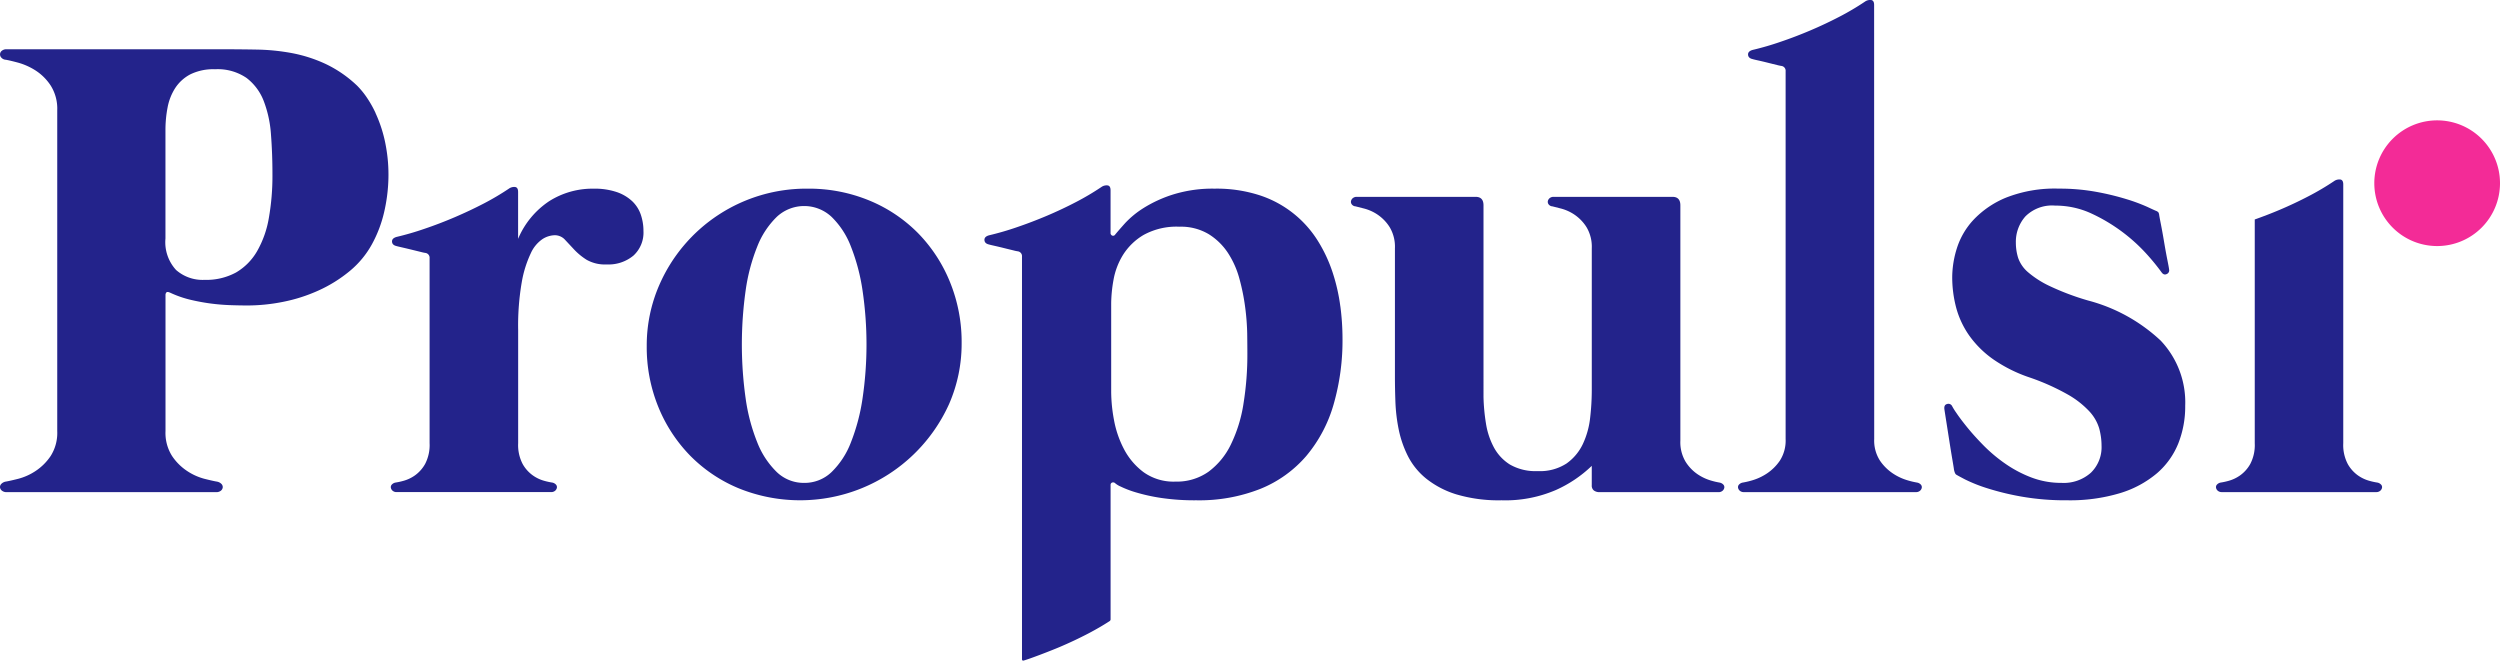
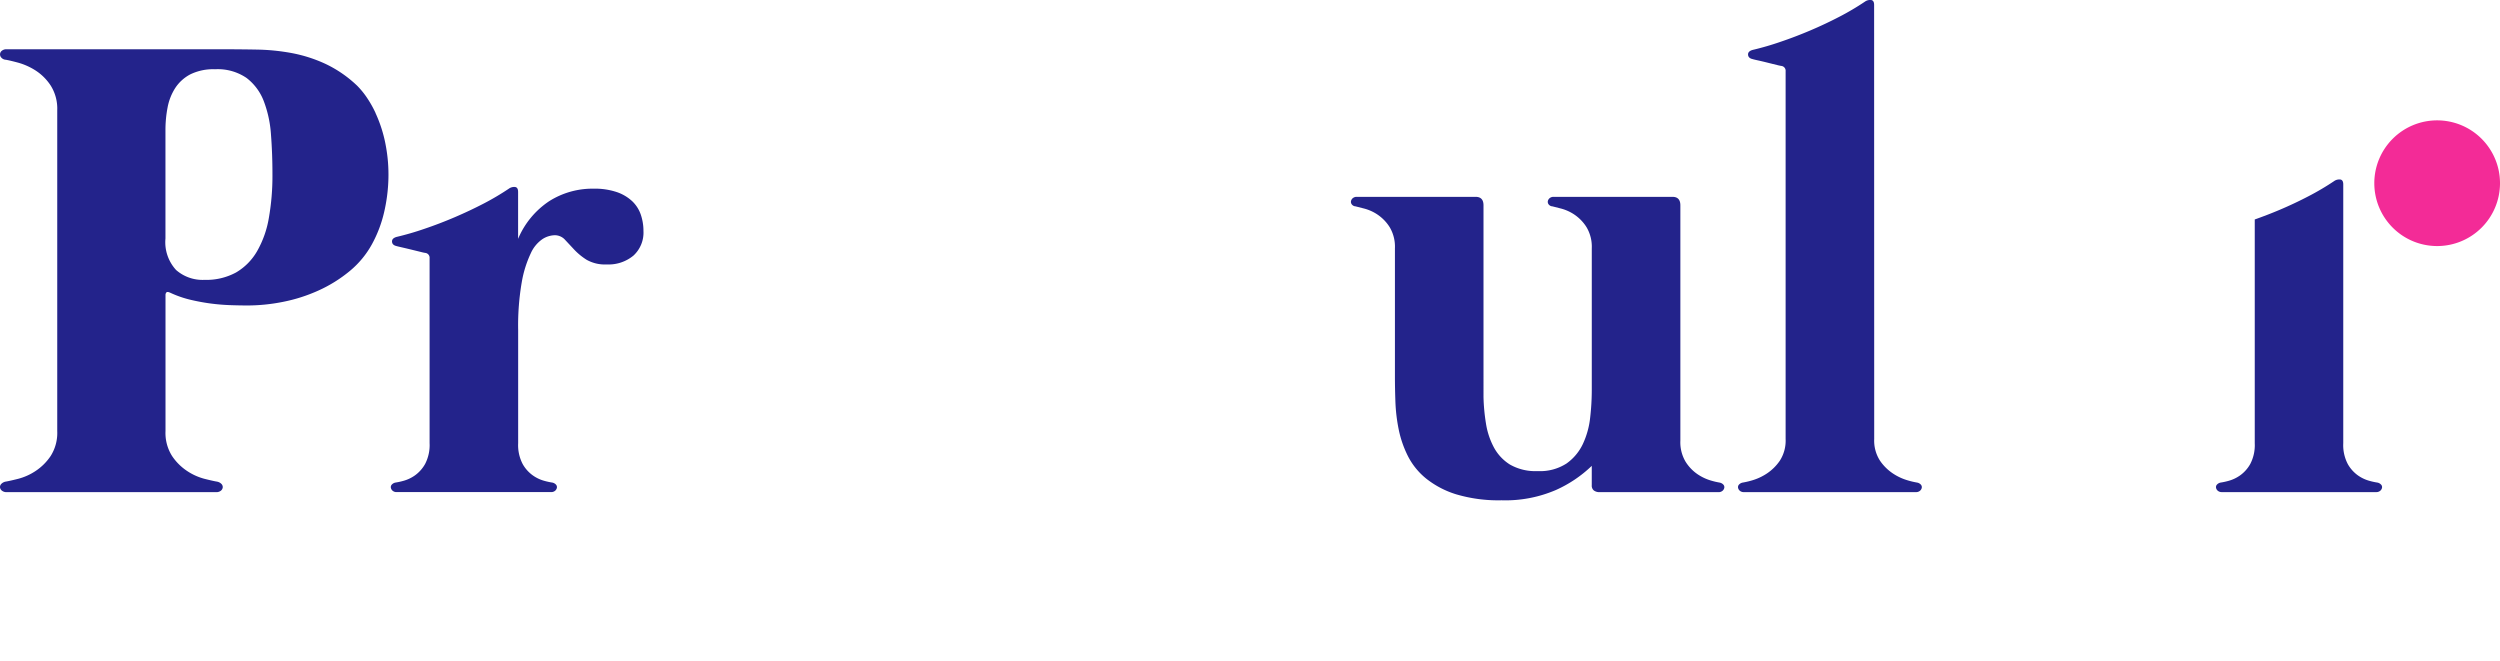
<svg xmlns="http://www.w3.org/2000/svg" width="247.83" height="65.49" viewBox="0 0 247.83 65.49">
  <defs>
    <clipPath id="a">
      <rect width="247.83" height="65.49" fill="#23238b" />
    </clipPath>
  </defs>
  <g clip-path="url(#a)">
    <path d="M37.219,14.358a13.42,13.42,0,0,1,1.008,3.155,15.616,15.616,0,0,1,.277,3.4,16.532,16.532,0,0,1-.439,3.35,12.383,12.383,0,0,1-1.171,3.074,9.158,9.158,0,0,1-2.243,2.715,13.687,13.687,0,0,1-3.089,1.918,15.987,15.987,0,0,1-3.513,1.122,18.057,18.057,0,0,1-3.479.357q-.813,0-1.755-.033t-1.936-.162a19.967,19.967,0,0,1-2.016-.374,10.485,10.485,0,0,1-2-.7c-.195-.086-.32-.092-.374-.016a.365.365,0,0,0-.082.211V45.9a4.268,4.268,0,0,0,.65,2.471,5.357,5.357,0,0,0,1.512,1.5,5.737,5.737,0,0,0,1.707.764q.845.213,1.236.277a.811.811,0,0,1,.439.228.439.439,0,0,1,.13.341.493.493,0,0,1-.179.326.71.71,0,0,1-.488.146H.669A.71.71,0,0,1,.181,51.8.493.493,0,0,1,0,51.478a.442.442,0,0,1,.13-.341.813.813,0,0,1,.439-.228q.39-.065,1.236-.277a5.737,5.737,0,0,0,1.707-.764,5.357,5.357,0,0,0,1.512-1.5,4.268,4.268,0,0,0,.65-2.471V14.1a4.286,4.286,0,0,0-.65-2.455,5.1,5.1,0,0,0-1.512-1.5,6.406,6.406,0,0,0-1.707-.764Q.961,9.155.571,9.09a.627.627,0,0,1-.439-.212A.455.455,0,0,1,.181,8.2.707.707,0,0,1,.669,8.05H21.805q1.853,0,3.659.032a20.84,20.84,0,0,1,3.512.357,14.132,14.132,0,0,1,3.317,1.074A11.935,11.935,0,0,1,35.4,11.659a8.049,8.049,0,0,1,1.025,1.268,10.723,10.723,0,0,1,.8,1.43M20.277,30.91a6.16,6.16,0,0,0,3.122-.732,5.771,5.771,0,0,0,2.081-2.1,9.968,9.968,0,0,0,1.171-3.3,23.989,23.989,0,0,0,.357-4.341q0-2.048-.146-3.934a11.37,11.37,0,0,0-.716-3.317,5.232,5.232,0,0,0-1.707-2.293,5.064,5.064,0,0,0-3.122-.861,5.166,5.166,0,0,0-2.439.5,4.01,4.01,0,0,0-1.5,1.35,5.36,5.36,0,0,0-.764,1.934,11.773,11.773,0,0,0-.212,2.261V26.813a4.068,4.068,0,0,0,1.057,3.122,3.981,3.981,0,0,0,2.812.975" transform="translate(0 -3.167)" fill="#23238b" />
    <path d="M83.969,30.725a6.832,6.832,0,0,1,2.309.342,4.229,4.229,0,0,1,1.528.91,3.339,3.339,0,0,1,.846,1.333,4.977,4.977,0,0,1,.26,1.61,3.089,3.089,0,0,1-.991,2.438,3.854,3.854,0,0,1-2.65.878,3.676,3.676,0,0,1-1.984-.456,6.3,6.3,0,0,1-1.219-.992q-.5-.536-.927-.992a1.364,1.364,0,0,0-1.04-.455,2.364,2.364,0,0,0-1.187.374,3.384,3.384,0,0,0-1.171,1.415,11.08,11.08,0,0,0-.894,2.862,25.224,25.224,0,0,0-.358,4.715V55.959a4.047,4.047,0,0,0,.44,2.049,3.461,3.461,0,0,0,1.008,1.137,3.612,3.612,0,0,0,1.122.537,6.779,6.779,0,0,0,.812.179.66.66,0,0,1,.375.212.371.371,0,0,1,.081.309.525.525,0,0,1-.178.292.591.591,0,0,1-.407.13H64.458a.588.588,0,0,1-.407-.13.518.518,0,0,1-.178-.292.365.365,0,0,1,.081-.309.654.654,0,0,1,.374-.212,6.812,6.812,0,0,0,.813-.179,3.631,3.631,0,0,0,1.122-.537,3.474,3.474,0,0,0,1.008-1.137,4.047,4.047,0,0,0,.44-2.049V37.619a.481.481,0,0,0-.391-.52,3.908,3.908,0,0,1-.472-.1q-.406-.1-.926-.227t-.96-.228q-.439-.1-.536-.13-.423-.1-.439-.439t.472-.472a28.034,28.034,0,0,0,2.747-.8q1.479-.5,2.976-1.139T73.076,32.2a25.961,25.961,0,0,0,2.5-1.479.9.9,0,0,1,.6-.163q.308.033.309.488V35.7a8.366,8.366,0,0,1,3.089-3.739,8.034,8.034,0,0,1,4.39-1.236" transform="translate(-25.125 -12.022)" fill="#23238b" />
-     <path d="M121.625,30.832a15.7,15.7,0,0,1,6.162,1.187,14.592,14.592,0,0,1,4.829,3.252,14.955,14.955,0,0,1,3.155,4.861,15.733,15.733,0,0,1,1.138,5.984,14.945,14.945,0,0,1-1.236,6.048,16.2,16.2,0,0,1-20.86,8.374,14.585,14.585,0,0,1-4.829-3.252,14.97,14.97,0,0,1-3.155-4.846,15.684,15.684,0,0,1-1.137-6,14.98,14.98,0,0,1,1.235-6.032,15.892,15.892,0,0,1,14.7-9.577M121.3,60a3.86,3.86,0,0,0,2.715-1.073,8.166,8.166,0,0,0,1.918-2.943,19.536,19.536,0,0,0,1.155-4.374,36.652,36.652,0,0,0,0-10.666,19.559,19.559,0,0,0-1.155-4.374,8.171,8.171,0,0,0-1.918-2.943,3.974,3.974,0,0,0-5.431,0,8.332,8.332,0,0,0-1.935,2.943,18.482,18.482,0,0,0-1.154,4.374,38.242,38.242,0,0,0,0,10.666,18.461,18.461,0,0,0,1.154,4.374,8.326,8.326,0,0,0,1.935,2.943A3.859,3.859,0,0,0,121.3,60" transform="translate(-41.58 -12.13)" fill="#23238b" />
    <path d="M257.331,60.5a.66.66,0,0,1,.374.212.367.367,0,0,1,.081.309.525.525,0,0,1-.179.293.589.589,0,0,1-.406.13H245.429a.907.907,0,0,1-.569-.163.613.613,0,0,1-.212-.52V58.838a12.431,12.431,0,0,1-3.544,2.389,12.645,12.645,0,0,1-5.4,1.025,14.692,14.692,0,0,1-4.471-.585,9.07,9.07,0,0,1-2.992-1.561,6.876,6.876,0,0,1-1.821-2.243,10.528,10.528,0,0,1-.91-2.634,16.8,16.8,0,0,1-.326-2.715q-.048-1.349-.048-2.52V37.278a3.787,3.787,0,0,0-.52-2.1,4.2,4.2,0,0,0-1.187-1.236,4.358,4.358,0,0,0-1.3-.6l-.894-.228a.505.505,0,0,1-.374-.195.415.415,0,0,1-.081-.326.534.534,0,0,1,.178-.292.594.594,0,0,1,.407-.13h11.772q.781,0,.78.846V52.041a19.24,19.24,0,0,0,.244,2.6A7.446,7.446,0,0,0,234.942,57a4.542,4.542,0,0,0,1.594,1.708,5.076,5.076,0,0,0,2.748.65,4.821,4.821,0,0,0,2.878-.764,4.977,4.977,0,0,0,1.61-1.935,8.225,8.225,0,0,0,.716-2.585,23.881,23.881,0,0,0,.162-2.715V37.278a3.787,3.787,0,0,0-.52-2.1,4.212,4.212,0,0,0-1.187-1.236,4.36,4.36,0,0,0-1.3-.6l-.893-.228a.505.505,0,0,1-.375-.195.412.412,0,0,1-.081-.326.525.525,0,0,1,.179-.292.591.591,0,0,1,.406-.13h11.772q.781,0,.781.846V56.333a3.774,3.774,0,0,0,.52,2.1,4.176,4.176,0,0,0,1.186,1.236,4.726,4.726,0,0,0,1.3.618,7.084,7.084,0,0,0,.894.211" transform="translate(-86.854 -12.657)" fill="#23238b" />
    <path d="M297.533,43.515a3.665,3.665,0,0,0,.569,2.146,4.7,4.7,0,0,0,1.3,1.285,5.319,5.319,0,0,0,1.432.667,7.923,7.923,0,0,0,.958.227.662.662,0,0,1,.374.212.371.371,0,0,1,.081.309.526.526,0,0,1-.179.293.59.59,0,0,1-.406.13H284.623a.59.59,0,0,1-.407-.13.522.522,0,0,1-.179-.293.367.367,0,0,1,.081-.309.658.658,0,0,1,.374-.212,7.977,7.977,0,0,0,.96-.227,5.333,5.333,0,0,0,1.431-.667,4.722,4.722,0,0,0,1.3-1.285,3.674,3.674,0,0,0,.568-2.146V7.061a.48.48,0,0,0-.389-.52,3.752,3.752,0,0,1-.472-.1c-.272-.066-.581-.141-.927-.228s-.667-.163-.96-.227-.471-.109-.536-.13c-.283-.065-.429-.212-.44-.439s.147-.385.471-.472a28.284,28.284,0,0,0,2.748-.8q1.479-.5,2.975-1.137t2.894-1.366a25.921,25.921,0,0,0,2.5-1.48.893.893,0,0,1,.6-.162c.205.022.309.184.309.488Z" transform="translate(-111.739 0)" fill="#23238b" />
-     <path d="M318.7,58.668q0-.065-.147-.927t-.309-1.9q-.163-1.04-.309-1.968t-.179-1.154q-.066-.454.26-.536a.405.405,0,0,1,.488.179,6.088,6.088,0,0,0,.423.682q.391.586,1.074,1.431t1.642,1.821a15.2,15.2,0,0,0,2.146,1.8,11.969,11.969,0,0,0,2.585,1.366,8.272,8.272,0,0,0,2.992.537,4.043,4.043,0,0,0,2.91-1.008,3.519,3.519,0,0,0,1.057-2.667A6.64,6.64,0,0,0,333.1,54.6a4.283,4.283,0,0,0-.977-1.691,8.968,8.968,0,0,0-2.146-1.675,22.465,22.465,0,0,0-3.74-1.674,14.34,14.34,0,0,1-3.61-1.789,9.873,9.873,0,0,1-2.374-2.326,8.748,8.748,0,0,1-1.317-2.763,11.769,11.769,0,0,1-.406-3.138,9.711,9.711,0,0,1,.454-2.781,7.41,7.41,0,0,1,1.643-2.829,9.271,9.271,0,0,1,3.235-2.211,13.168,13.168,0,0,1,5.235-.894,20.212,20.212,0,0,1,3.74.325,26.191,26.191,0,0,1,3.008.732,17.479,17.479,0,0,1,2.048.764q.764.358.862.391a.542.542,0,0,1,.227.162,1.013,1.013,0,0,1,.065.228q0,.066.163.894t.325,1.8q.163.976.326,1.789t.163.91a.392.392,0,0,1-.227.471q-.293.147-.521-.178a21.47,21.47,0,0,0-1.431-1.757,17.084,17.084,0,0,0-5.479-4.048,8.476,8.476,0,0,0-3.626-.8,3.739,3.739,0,0,0-2.959,1.073,3.8,3.8,0,0,0-.943,2.6,5.06,5.06,0,0,0,.227,1.512,3.278,3.278,0,0,0,.977,1.415,9.451,9.451,0,0,0,2.161,1.381A25.221,25.221,0,0,0,332,41.921a16.742,16.742,0,0,1,7.187,3.967,8.884,8.884,0,0,1,2.439,6.471,9.938,9.938,0,0,1-.682,3.723,7.683,7.683,0,0,1-2.113,2.959,10.251,10.251,0,0,1-3.643,1.968,17.224,17.224,0,0,1-5.268.715,25.029,25.029,0,0,1-4.569-.374,26.506,26.506,0,0,1-3.382-.829,15.064,15.064,0,0,1-2.163-.862q-.781-.407-.911-.5a.539.539,0,0,1-.113-.195,1.782,1.782,0,0,1-.081-.293" transform="translate(-125.002 -12.13)" fill="#23238b" />
-     <path d="M196.162,42.293a18.369,18.369,0,0,0-.748-3.317,14.363,14.363,0,0,0-1.464-3.155,10.716,10.716,0,0,0-5.706-4.52,13.794,13.794,0,0,0-4.553-.683,13.163,13.163,0,0,0-4.081.569,12.727,12.727,0,0,0-2.926,1.333,9.112,9.112,0,0,0-1.87,1.529q-.683.764-.975,1.122a.238.238,0,0,1-.293.1.279.279,0,0,1-.163-.292V30.782q0-.456-.309-.488a.893.893,0,0,0-.6.162,25.852,25.852,0,0,1-2.5,1.48q-1.4.732-2.894,1.365T164.1,34.439a28.325,28.325,0,0,1-2.748.8c-.325.087-.483.244-.471.471s.157.374.439.439q.1.033.536.13c.293.065.612.141.96.228s.654.162.926.227a3.882,3.882,0,0,0,.472.1.48.48,0,0,1,.389.52V77.282a.12.12,0,0,0,.15.12c.633-.175,2.659-.955,3.562-1.338q1.495-.634,2.895-1.366c.762-.4,1.446-.8,2.076-1.208a.214.214,0,0,0,.1-.181V59.982a.231.231,0,0,1,.146-.227.29.29,0,0,1,.309.065,2.089,2.089,0,0,0,.536.326,9.908,9.908,0,0,0,1.479.568,17.924,17.924,0,0,0,2.471.553,22.35,22.35,0,0,0,3.545.244,16.486,16.486,0,0,0,6.374-1.138,11.852,11.852,0,0,0,4.536-3.252,13.884,13.884,0,0,0,2.7-5.073,22.888,22.888,0,0,0,.894-6.634,24.781,24.781,0,0,0-.211-3.122m-9.609,9.674A14.16,14.16,0,0,1,185.3,56a7.283,7.283,0,0,1-2.212,2.683,5.434,5.434,0,0,1-3.268.975,5.11,5.11,0,0,1-3.155-.927,6.736,6.736,0,0,1-1.951-2.292,10.064,10.064,0,0,1-.992-2.894,15.651,15.651,0,0,1-.277-2.764V42a13.807,13.807,0,0,1,.228-2.325,7.022,7.022,0,0,1,.943-2.488,6,6,0,0,1,2.048-1.984,6.76,6.76,0,0,1,3.544-.813,5.364,5.364,0,0,1,2.895.732,6.2,6.2,0,0,1,1.919,1.87,8.889,8.889,0,0,1,1.138,2.568,20.716,20.716,0,0,1,.569,2.829,23.3,23.3,0,0,1,.2,2.6q.015,1.2.016,1.951a30.437,30.437,0,0,1-.39,5.024" transform="translate(-63.291 -11.916)" fill="#23238b" />
    <path d="M388.02,25.9a6.23,6.23,0,1,0,6.229-6.23,6.229,6.229,0,0,0-6.229,6.23" transform="translate(-152.65 -7.738)" fill="#f32b97" />
    <path d="M378.515,59.587a.662.662,0,0,0-.374-.212,6.78,6.78,0,0,1-.813-.179,3.619,3.619,0,0,1-1.122-.537,3.462,3.462,0,0,1-1.008-1.137,4.046,4.046,0,0,1-.44-2.048V29.816q0-.454-.309-.488a.9.9,0,0,0-.6.163,26.052,26.052,0,0,1-2.5,1.479q-1.4.733-2.894,1.366c-.828.351-1.651.665-2.471.956V55.474a4.045,4.045,0,0,1-.44,2.048,3.474,3.474,0,0,1-1.008,1.137,3.625,3.625,0,0,1-1.122.537,6.807,6.807,0,0,1-.813.179.66.66,0,0,0-.374.212.367.367,0,0,0-.081.309.52.52,0,0,0,.179.293.589.589,0,0,0,.406.13h15.283a.593.593,0,0,0,.407-.13.528.528,0,0,0,.179-.293.371.371,0,0,0-.081-.309" transform="translate(-142.466 -11.536)" fill="#23238b" />
  </g>
</svg>